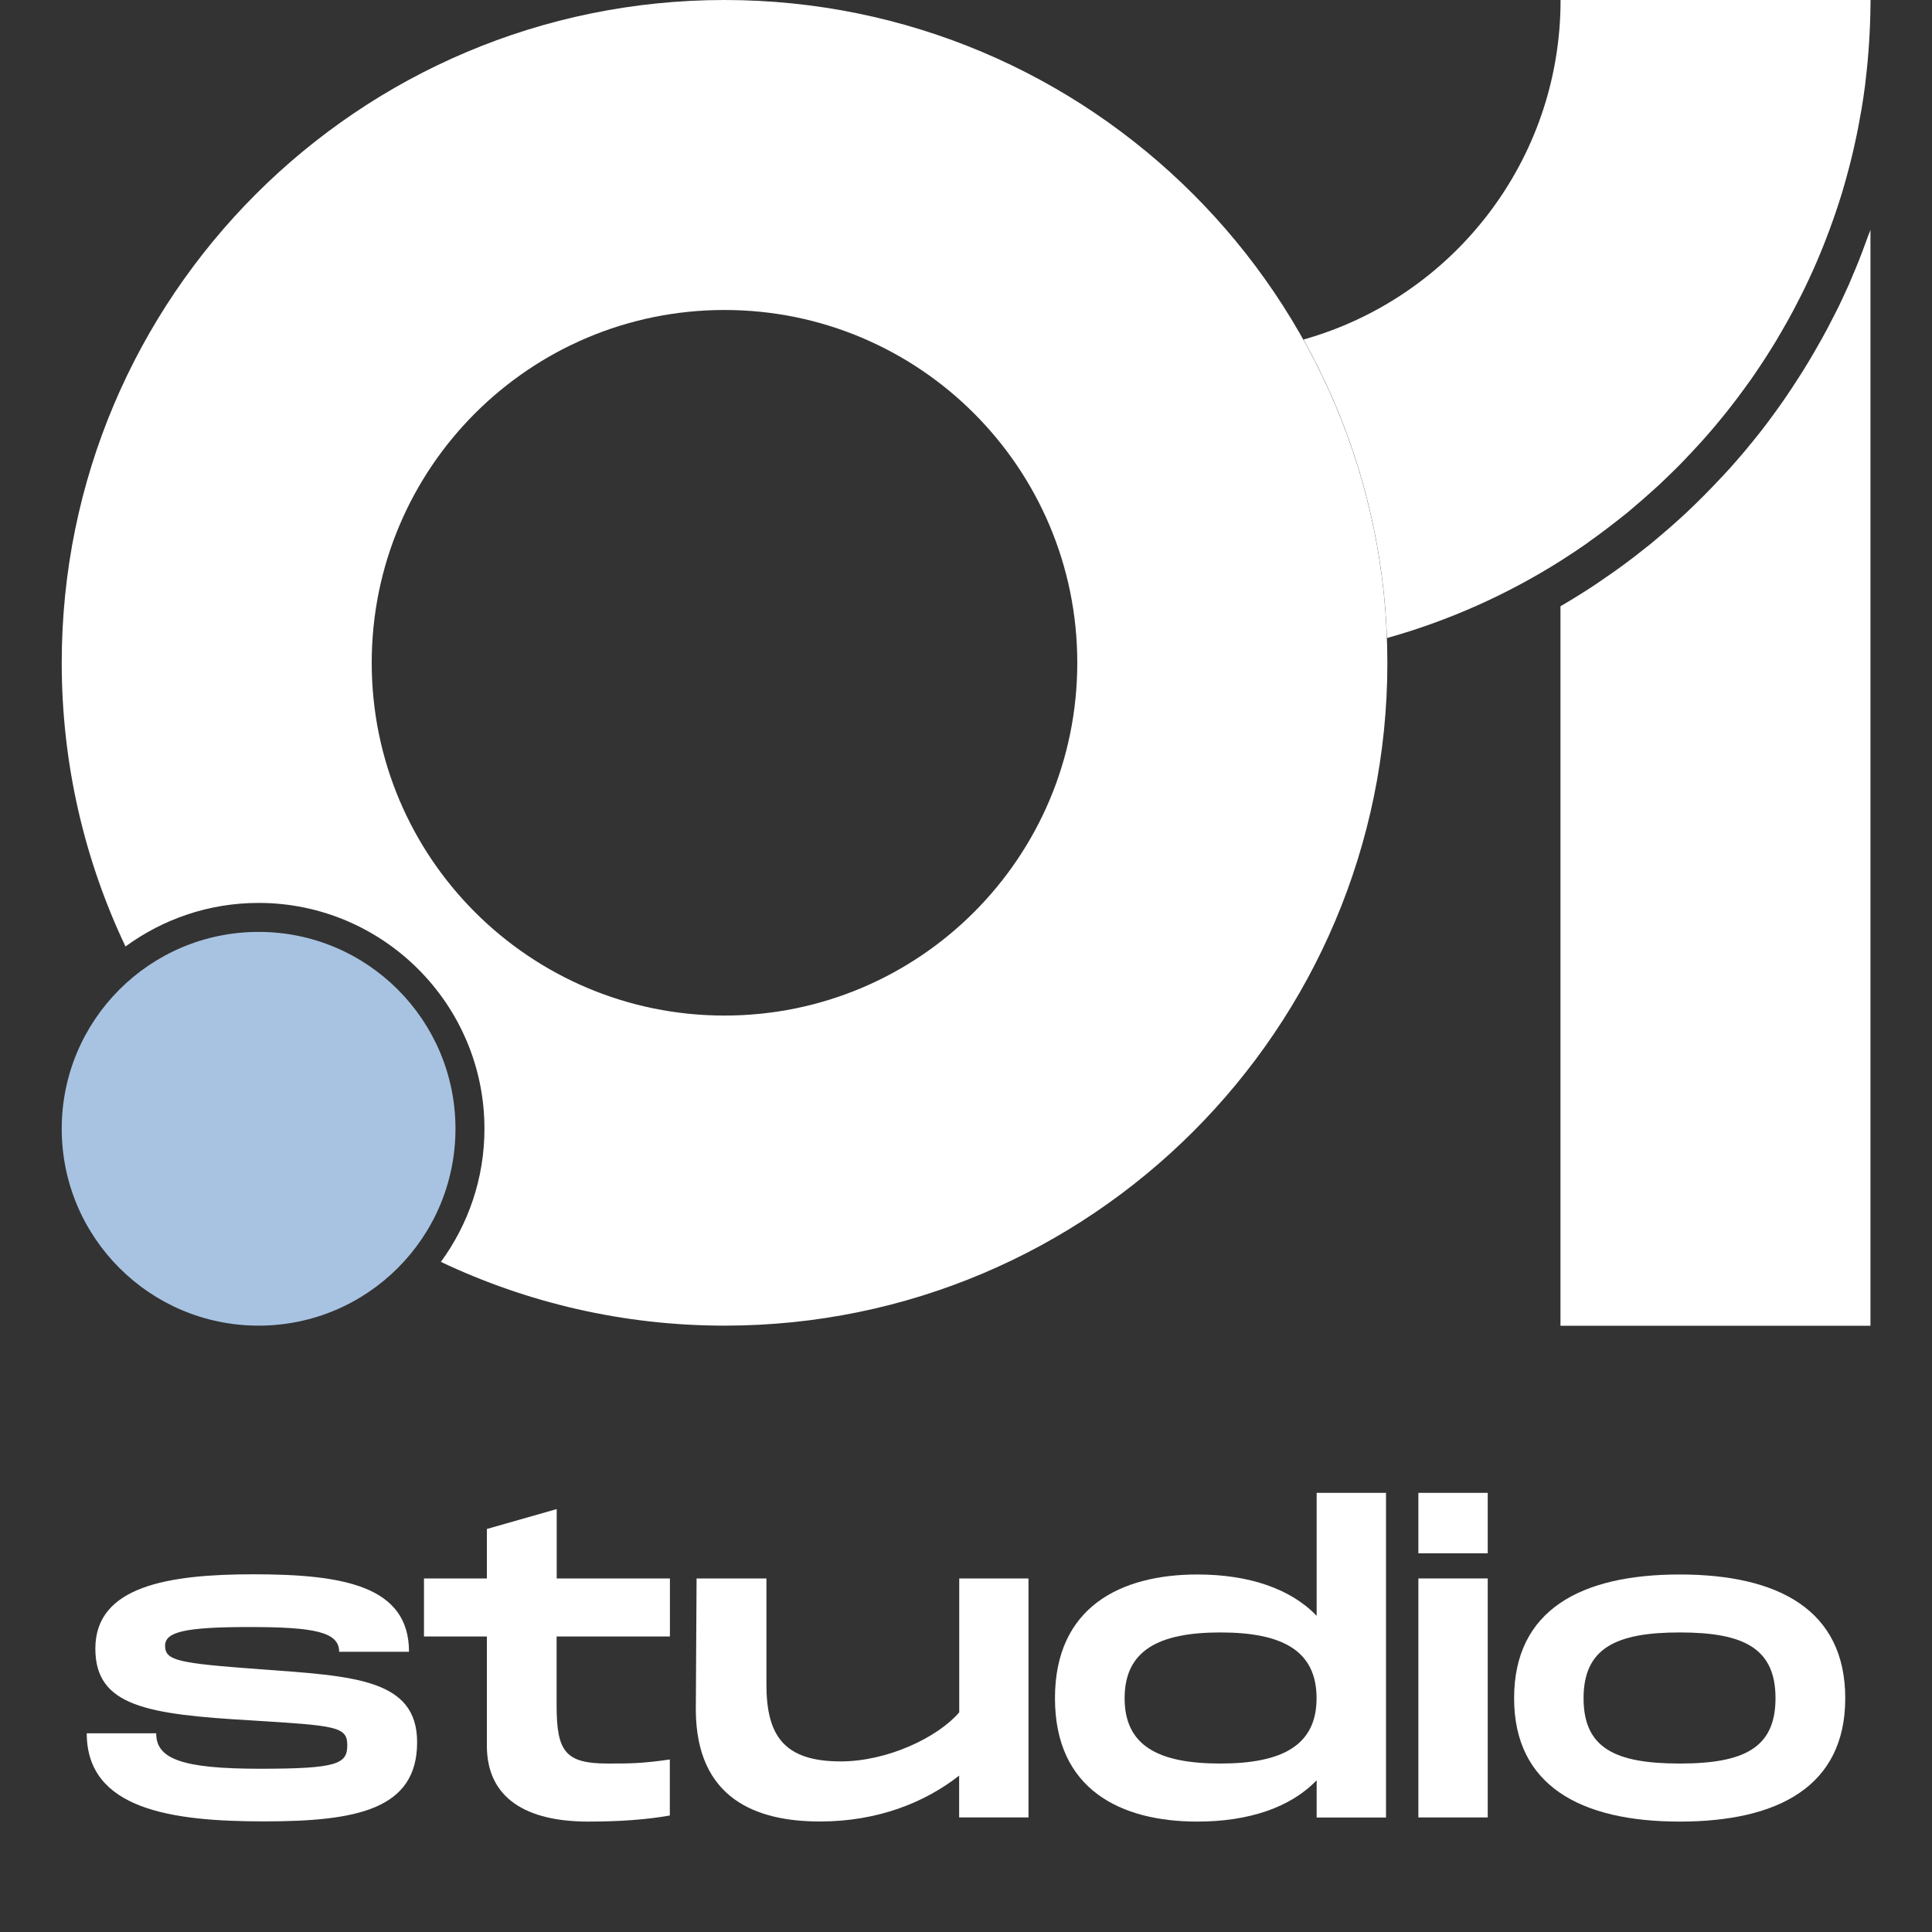
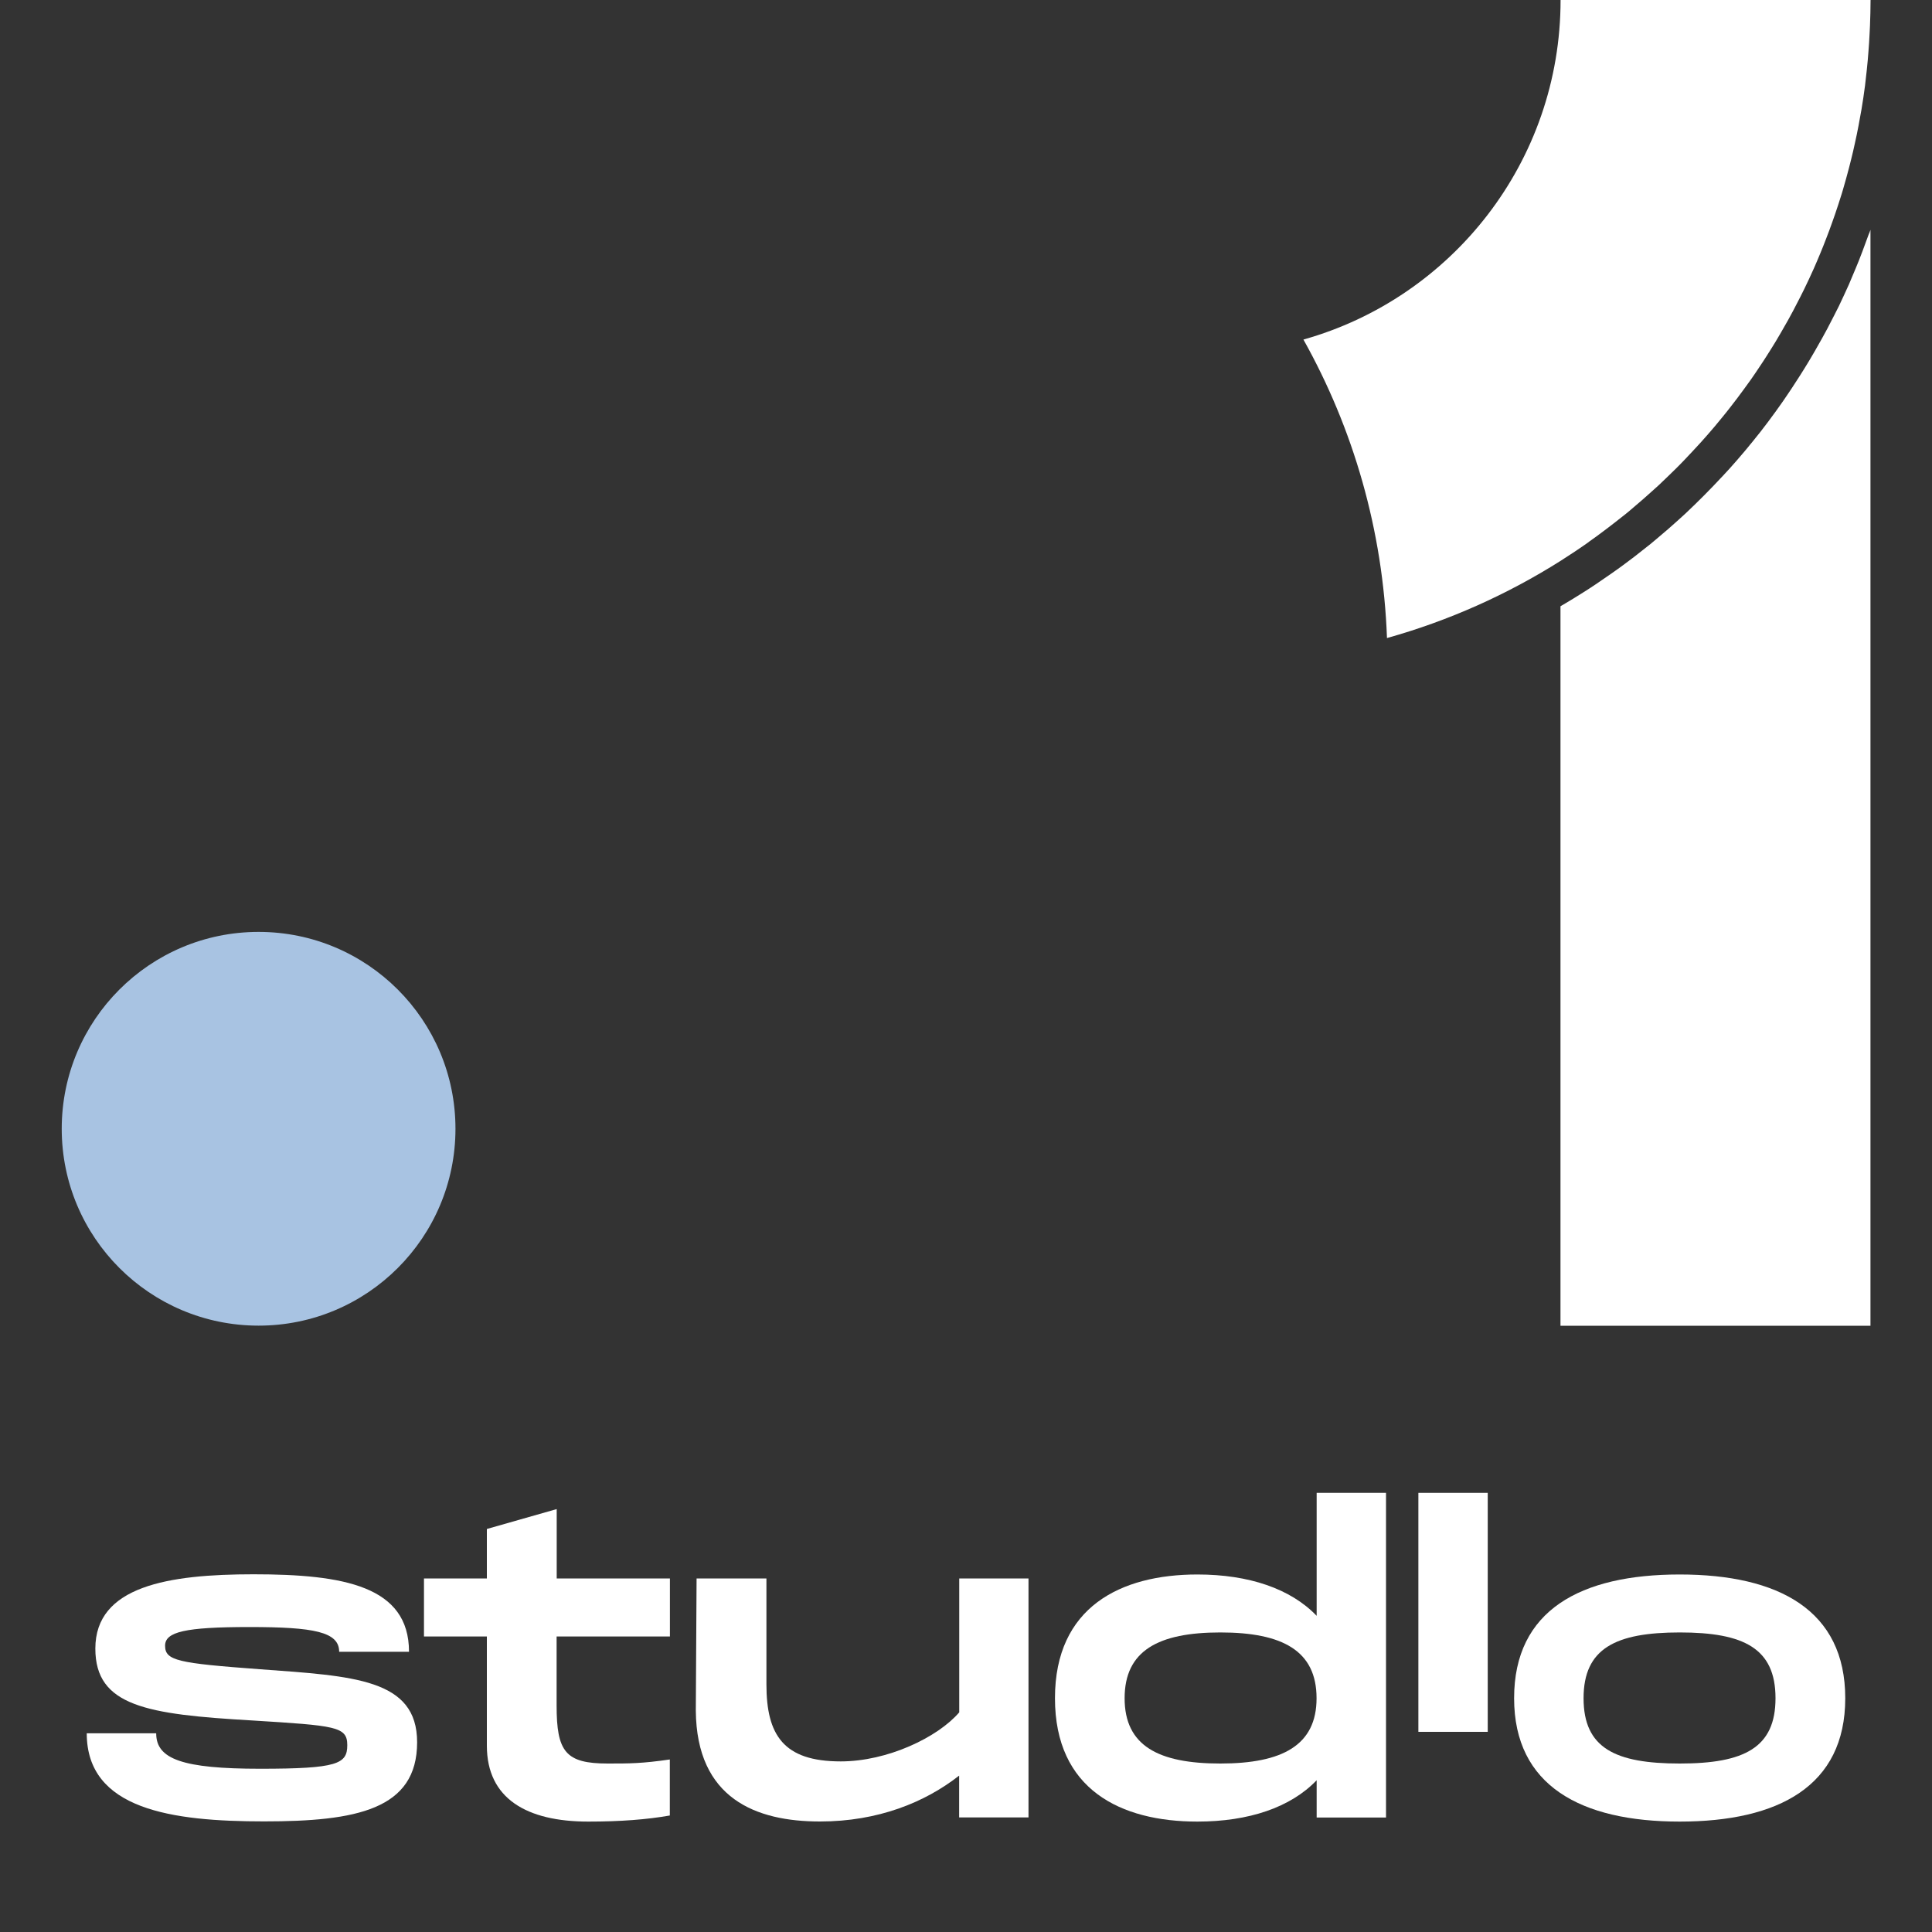
<svg xmlns="http://www.w3.org/2000/svg" id="Livello_2" data-name="Livello 2" viewBox="0 0 200 200">
  <rect x="0" y="0" width="200" height="200" fill="#333333" stroke="none" />
  <defs>
    <style>      .cls-1 {        fill: #a8c3e2;      }      .cls-1, .cls-2 {        stroke-width: 0px;      }      .cls-2 {        fill: #fff;      }    </style>
  </defs>
  <g>
    <path class="cls-2" d="M193.49,24.15l-.08.21c-.2.55-.4,1.09-.6,1.63-.12.32-.25.64-.37.96-.22.56-.46,1.11-.69,1.66l-.11.26c-.08.18-.16.37-.23.55-.34.76-.7,1.53-1.06,2.29-.1.2-.2.39-.3.59l-.13.26c-.25.5-.51,1-.77,1.49-.18.33-.36.66-.54.99-.25.45-.5.89-.76,1.34l-.1.17c-.16.27-.31.54-.47.8-.31.52-.64,1.04-.96,1.55-.27.42-.54.84-.81,1.25-.32.47-.63.95-.96,1.42-.21.3-.43.6-.64.9l-.07.1c-.27.37-.54.74-.81,1.1-.26.34-.52.68-.78,1.02-.28.36-.56.71-.85,1.06l-.2.24c-.2.24-.39.49-.6.73-.49.58-1,1.17-1.52,1.75-.23.26-.46.51-.7.76l-.21.22c-.28.3-.56.6-.85.9-.32.33-.65.66-.97.99-.28.28-.56.55-.84.83l-.04.04c-.32.31-.64.62-.97.93-.22.2-.44.41-.67.61l-.2.18c-.62.56-1.26,1.12-1.91,1.66l-.2.17c-.22.19-.44.37-.67.56-.38.31-.76.61-1.14.9-.29.23-.58.46-.88.68-.39.29-.78.59-1.17.87-.25.18-.51.36-.76.54l-.13.09c-1.11.78-2.12,1.46-3.1,2.07-.7.44-1.41.87-2.13,1.29v74.48h32.09V23.79c-.04.12-.08.24-.13.36Z" />
    <path class="cls-2" d="M164.45,56.11c.28-.2.57-.4.84-.6.37-.27.74-.55,1.11-.83.28-.21.56-.43.83-.64.36-.28.72-.56,1.08-.85.28-.22.55-.46.82-.69.61-.51,1.21-1.04,1.8-1.57.27-.25.55-.49.82-.74.32-.3.64-.61.96-.92.27-.26.53-.52.8-.78.31-.31.62-.62.92-.94.27-.28.54-.57.8-.85.29-.31.57-.61.85-.92.49-.54.97-1.1,1.44-1.65.25-.3.5-.61.75-.91.27-.33.54-.66.8-1,.25-.32.49-.64.74-.96.26-.34.51-.69.77-1.04.23-.31.46-.63.68-.94.31-.44.61-.89.91-1.34.26-.39.52-.78.77-1.18.31-.48.61-.97.91-1.46.18-.3.36-.61.54-.92.24-.42.48-.84.72-1.26.17-.31.34-.62.51-.94.25-.47.49-.94.73-1.41.13-.27.27-.53.4-.8.35-.71.68-1.43,1.01-2.16.11-.25.22-.51.33-.76.22-.52.44-1.04.65-1.57.12-.3.24-.6.35-.9.2-.51.39-1.03.57-1.54.1-.28.2-.57.3-.85.25-.72.48-1.45.71-2.18.04-.12.07-.24.11-.37.22-.75.43-1.51.63-2.27.07-.27.14-.55.21-.83.14-.57.28-1.14.4-1.72.06-.29.13-.58.19-.88.13-.63.25-1.26.36-1.9.04-.22.08-.43.12-.65.14-.84.27-1.69.38-2.55.03-.21.05-.42.07-.63.08-.66.15-1.33.21-1.99.03-.29.05-.58.07-.87.05-.62.09-1.25.12-1.88.01-.27.03-.54.04-.81.03-.88.06-1.77.06-2.66h-32.09c0,16.74-11.26,30.84-26.62,35.15,5.15,9.2,8.24,19.71,8.65,30.9,6.42-1.8,12.46-4.51,17.97-7.99h0c.99-.63,1.97-1.28,2.93-1.96Z" />
-     <path class="cls-2" d="M75,0C37.11,0,6.39,30.72,6.39,68.61c0,10.51,2.37,20.46,6.6,29.37,3.87-2.83,8.63-4.51,13.78-4.51,12.89,0,23.38,10.49,23.38,23.38,0,5.15-1.68,9.91-4.51,13.78,8.9,4.22,18.86,6.6,29.37,6.6,37.89,0,68.61-30.72,68.61-68.61S112.89,0,75,0ZM75,105.13c-20.17,0-36.52-16.35-36.52-36.52s16.35-36.52,36.52-36.52,36.52,16.35,36.52,36.52-16.35,36.52-36.52,36.52Z" />
    <circle class="cls-1" cx="26.77" cy="116.85" r="20.38" />
  </g>
  <g>
    <path class="cls-2" d="M16.17,179.45c0,2.65,2.73,3.65,10.75,3.65s9.03-.5,9.03-2.44-1.18-2.02-9.87-2.56c-10.88-.63-16.21-1.47-16.21-7.44,0-6.47,7.56-7.69,16.38-7.69,9.33,0,16.09,1.22,16.09,8.02h-7.23c0-2.06-2.6-2.56-9.28-2.56s-8.74.5-8.74,1.93c0,1.55,1.3,1.81,9.83,2.44,9.66.71,16.26.97,16.26,7.56,0,6.97-6.3,8.19-15.84,8.19s-18.36-1.22-18.36-9.12h7.18Z" />
    <path class="cls-2" d="M57.62,169.41v7.14c0,4.79.92,6.01,5.29,6.01,2.27,0,3.53,0,6.43-.42v5.8c-2.39.42-5.12.63-8.44.63-6.39,0-10.5-2.39-10.5-7.86v-11.3h-6.51v-6.01h6.51v-5.12l7.23-2.06v7.18h11.72v6.01h-11.72Z" />
    <path class="cls-2" d="M106.47,163.4v24.74h-7.18v-4.33c-3.53,2.77-8.4,4.75-14.41,4.75-6.6,0-12.77-2.35-12.85-11.47l.08-13.69h7.23v10.96c0,5.25,1.76,7.98,7.69,7.98,4.83,0,10.04-2.48,12.27-5.08v-13.86h7.18Z" />
    <path class="cls-2" d="M143.48,154.54v33.61h-7.18v-3.86c-2.69,2.81-7.02,4.28-12.35,4.28-7.94,0-14.74-3.32-14.74-12.77s6.81-12.81,14.74-12.81c5.33,0,9.66,1.47,12.35,4.28v-12.73h7.18ZM136.29,175.8c0-4.92-3.53-6.81-9.96-6.81s-9.91,1.89-9.91,6.81,3.49,6.76,9.91,6.76,9.96-1.89,9.96-6.76Z" />
-     <path class="cls-2" d="M154.01,154.54v6.26h-7.18v-6.26h7.18ZM154.01,163.4v24.74h-7.18v-24.74h7.18Z" />
+     <path class="cls-2" d="M154.01,154.54v6.26h-7.18v-6.26h7.18Zv24.74h-7.18v-24.74h7.18Z" />
    <path class="cls-2" d="M156.74,175.8c0-9.12,6.89-12.81,17.14-12.81s17.14,3.7,17.14,12.81-6.93,12.77-17.14,12.77-17.14-3.7-17.14-12.77ZM183.8,175.8c0-5.17-3.28-6.81-9.91-6.81s-9.96,1.64-9.96,6.81,3.28,6.76,9.96,6.76,9.91-1.64,9.91-6.76Z" />
  </g>
</svg>